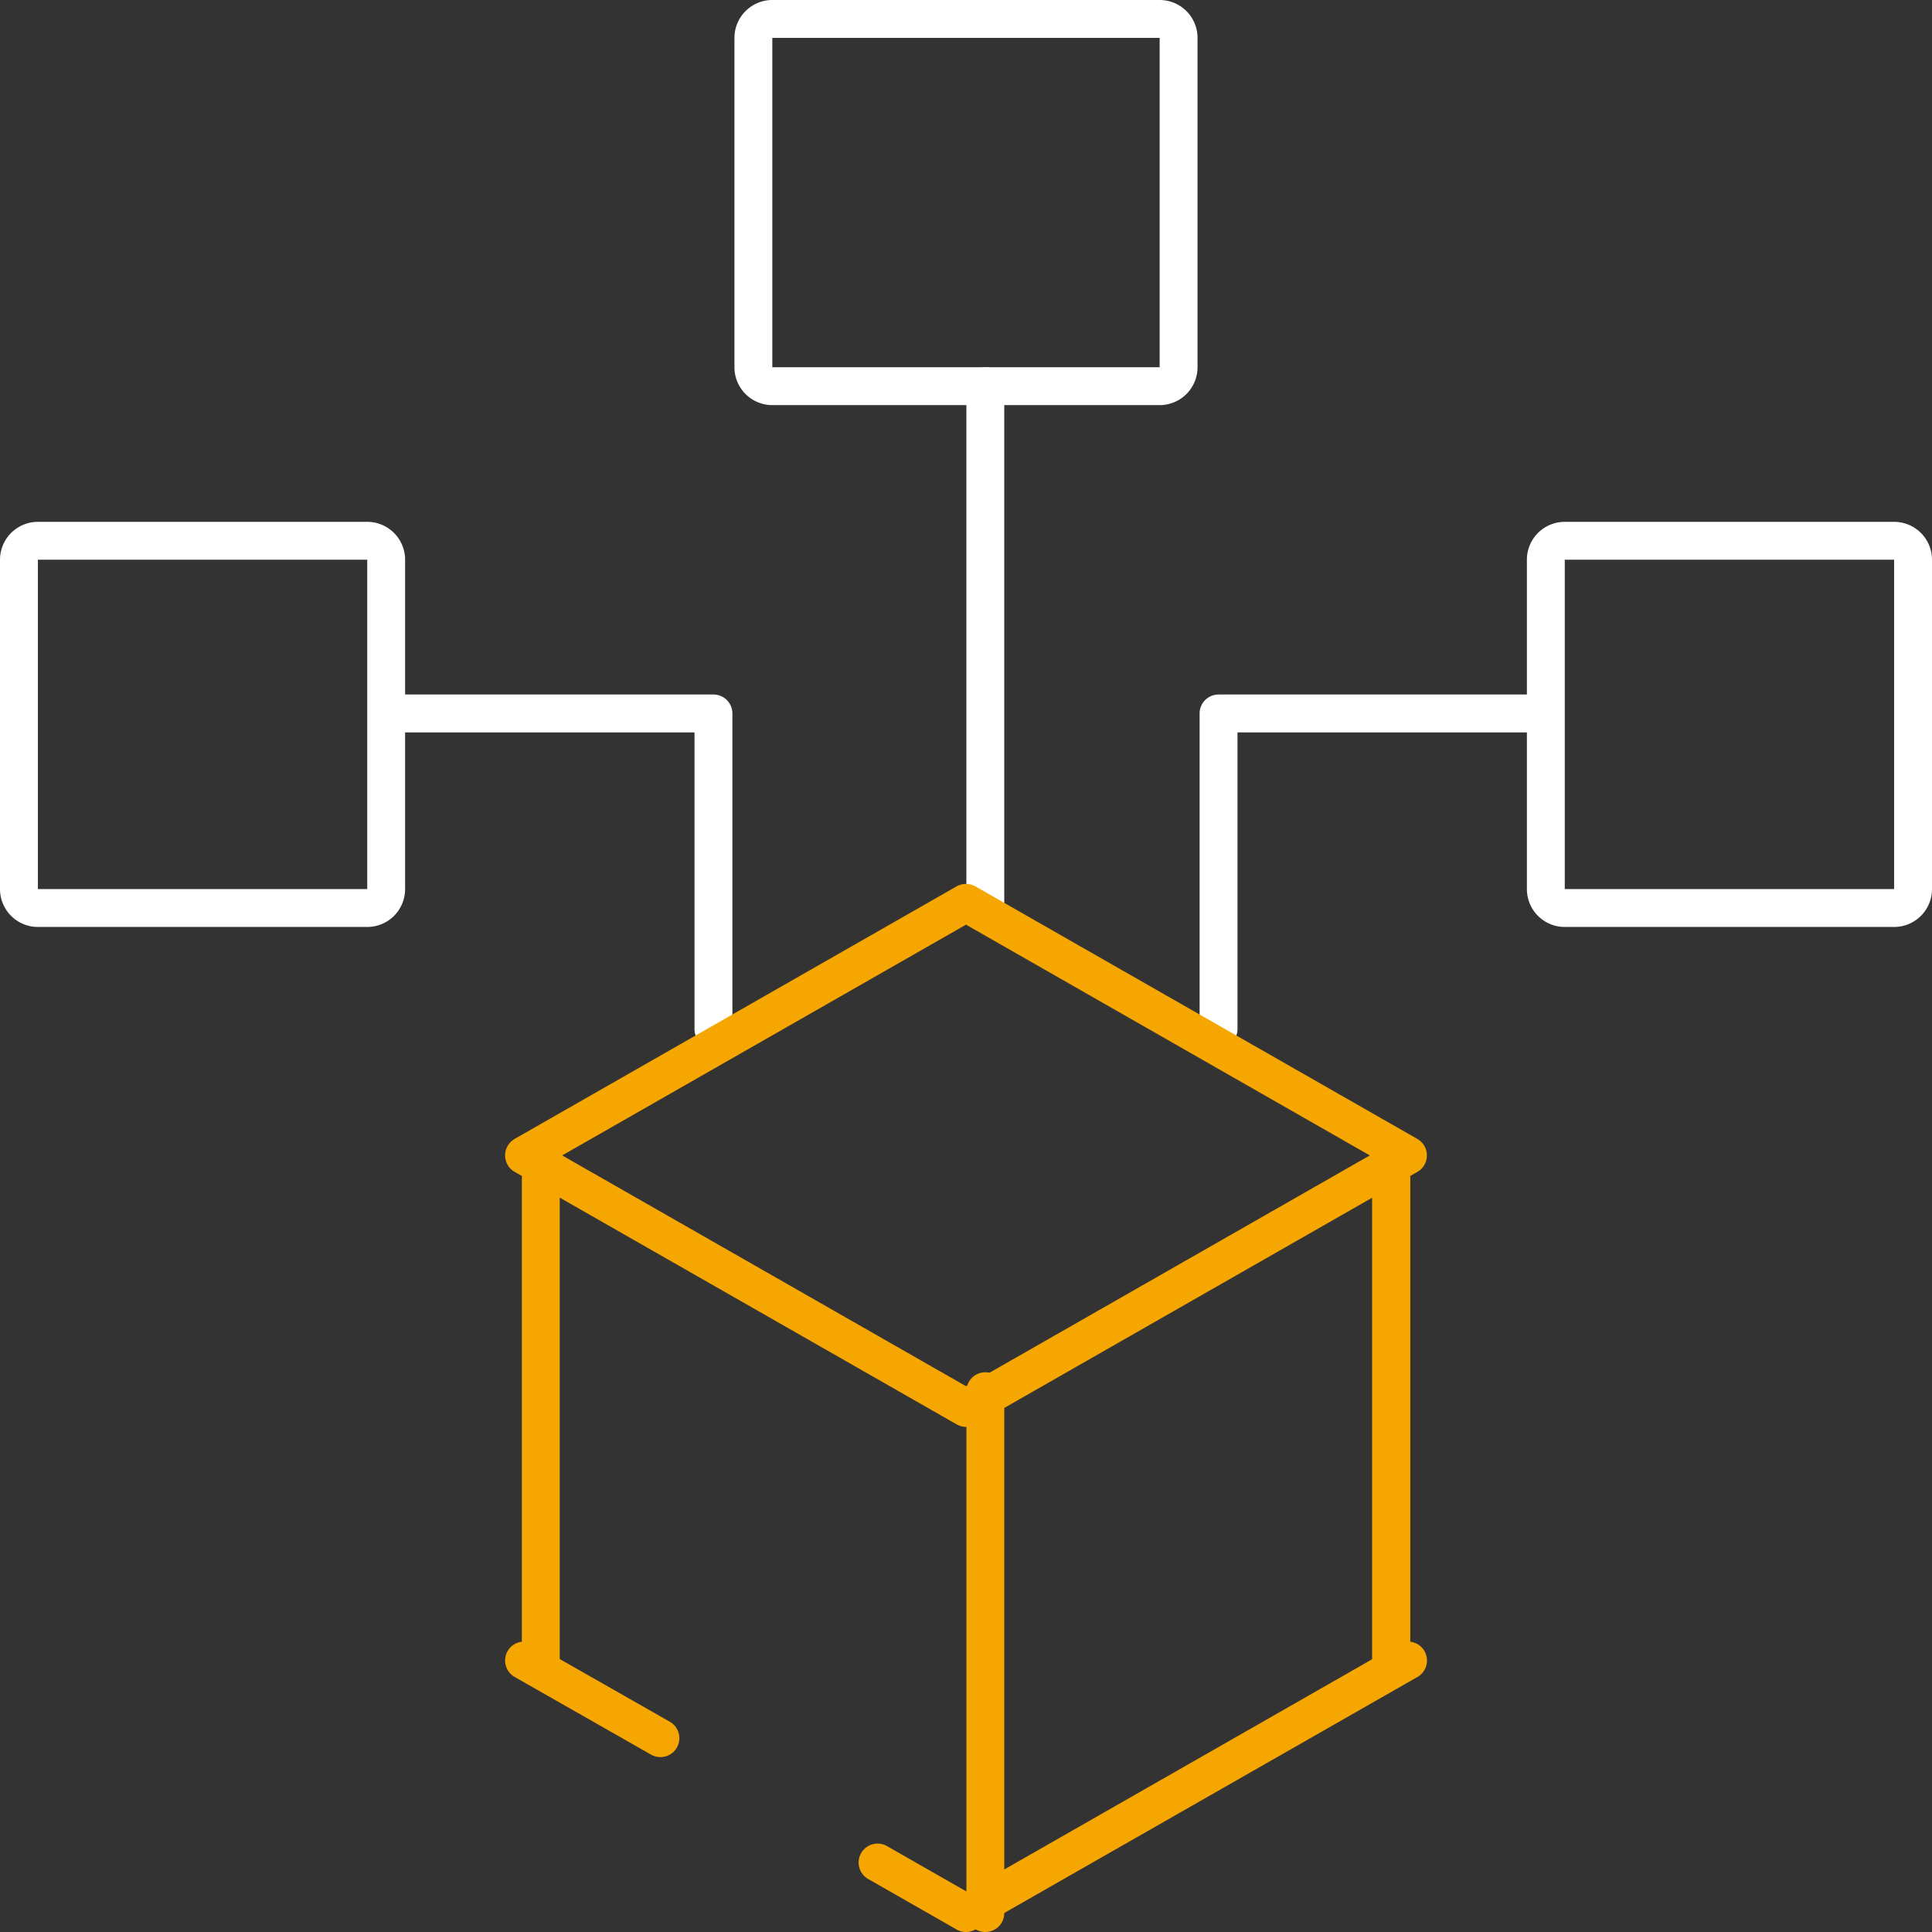
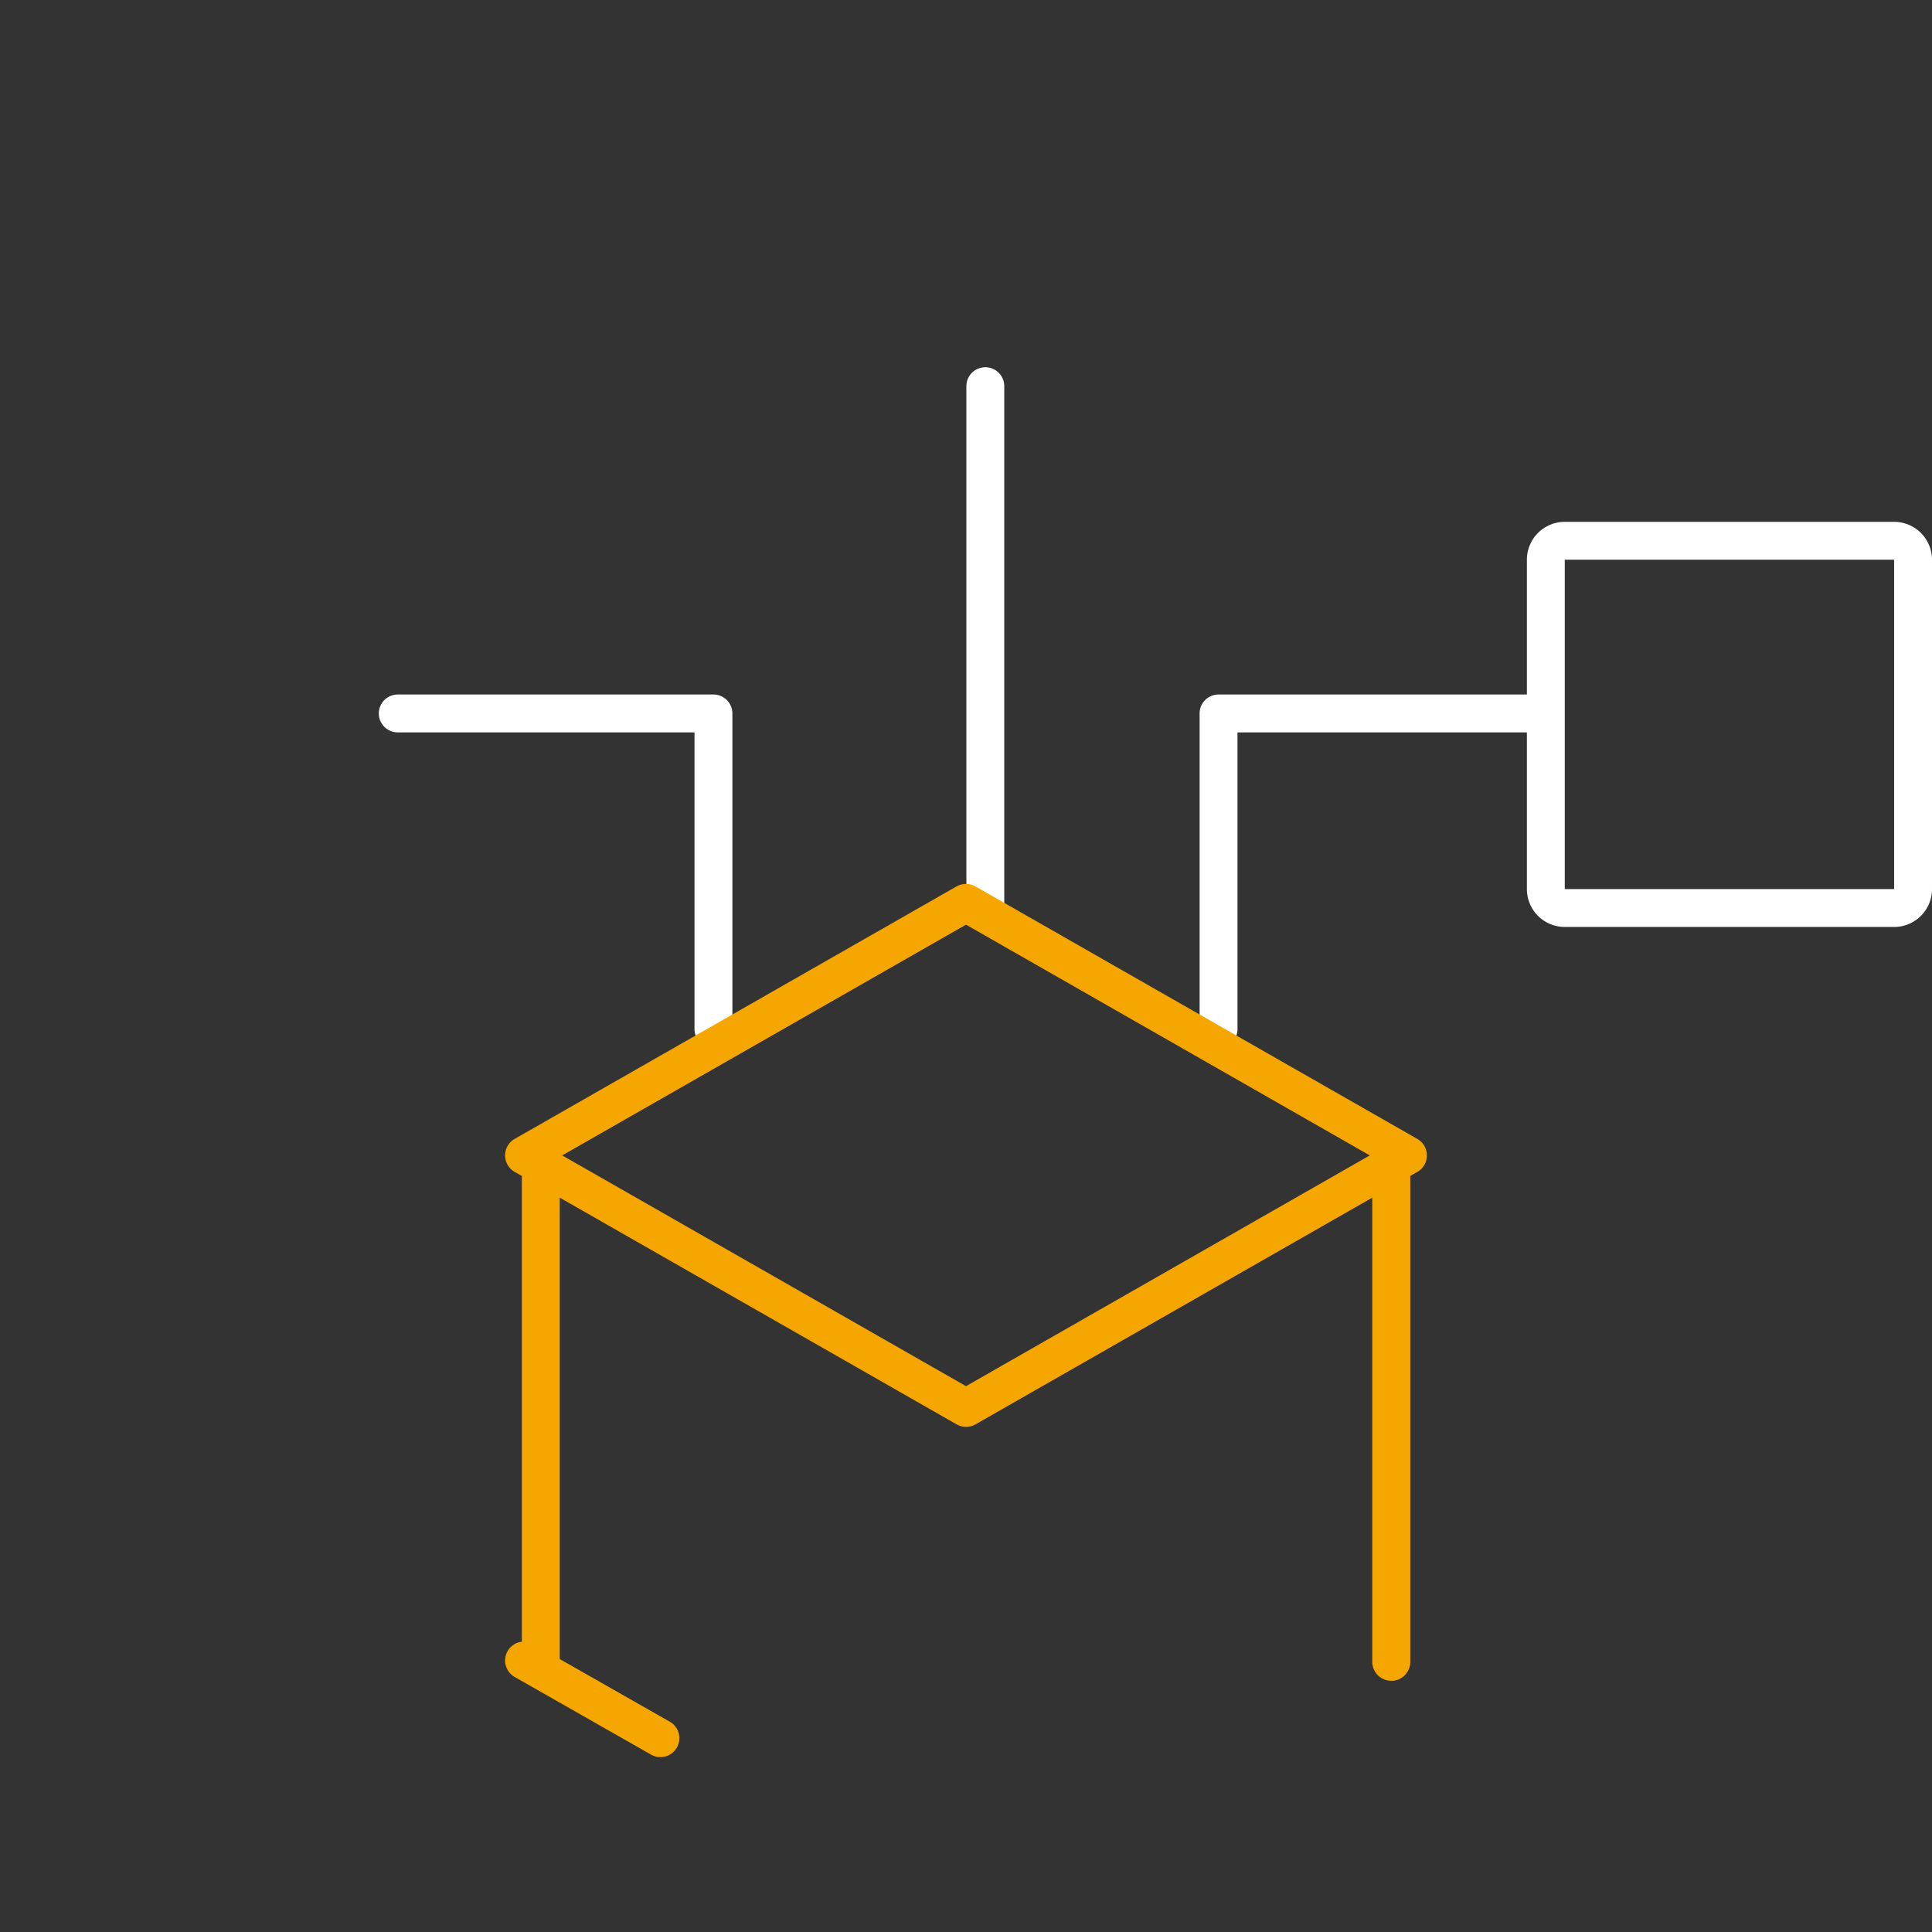
<svg xmlns="http://www.w3.org/2000/svg" width="102" height="102" viewBox="0 0 102 102">
  <rect x="0" y="0" width="102" height="102" fill="#333333" stroke="none" />
  <g transform="translate(256 64)">
    <path d="M0,28.551a1,1,0,0,1-1-1V0A1,1,0,0,1,0-1,1,1,0,0,1,1,0V27.551A1,1,0,0,1,0,28.551Z" transform="translate(-203.98 -43.612)" fill="#fff" />
    <path d="M-232.333-34.333a1,1,0,0,1-1-1V-51H-249a1,1,0,0,1-1-1,1,1,0,0,1,1-1h16.667a1,1,0,0,1,1,1v16.667A1,1,0,0,1-232.333-34.333Z" transform="translate(14 25.667)" fill="#fff" />
    <path d="M-236-34.333a1,1,0,0,1-1-1V-52a1,1,0,0,1,1-1h16.667a1,1,0,0,1,1,1,1,1,0,0,1-1,1H-235v15.667A1,1,0,0,1-236-34.333Z" transform="translate(44.333 25.667)" fill="#fff" />
    <g transform="translate(-228.333 -16.333)">
-       <path d="M0,26.51a1,1,0,0,1-1-1V0A1,1,0,0,1,0-1,1,1,0,0,1,1,0V25.51A1,1,0,0,1,0,26.51Z" transform="translate(45.782 14.558)" fill="#f5a600" />
+       <path d="M0,26.51V0A1,1,0,0,1,0-1,1,1,0,0,1,1,0V25.51A1,1,0,0,1,0,26.51Z" transform="translate(45.782 14.558)" fill="#f5a600" />
      <path d="M-223.667-50a1,1,0,0,1,.5.132l23.333,13.333a1,1,0,0,1,.5.868,1,1,0,0,1-.5.868l-23.333,13.333a1,1,0,0,1-.992,0L-247.5-34.8a1,1,0,0,1-.5-.868,1,1,0,0,1,.5-.868l23.333-13.333A1,1,0,0,1-223.667-50Zm21.318,14.333-21.318-12.182-21.318,12.182,21.318,12.182Z" transform="translate(247 49)" fill="#f5a600" />
-       <path d="M-236.733-22.667a1,1,0,0,1-.5-.132l-4.667-2.667a1,1,0,0,1-.372-1.364A1,1,0,0,1-240.9-27.2l4.171,2.383,22.837-13.05a1,1,0,0,1,1.364.372,1,1,0,0,1-.372,1.364L-236.237-22.8A1,1,0,0,1-236.733-22.667Z" transform="translate(260.067 77)" fill="#f5a600" />
      <path d="M7.2,5.1a1,1,0,0,1-.494-.131l-7.2-4.1A1,1,0,0,1-.869-.495,1,1,0,0,1,.495-.869l7.2,4.1A1,1,0,0,1,7.2,5.1Z" transform="translate(0 40)" fill="#f5a600" />
      <path d="M0,26.51a1,1,0,0,1-1-1V0A1,1,0,0,1,0-1,1,1,0,0,1,1,0V25.51A1,1,0,0,1,0,26.51Z" transform="translate(0.884 14.558)" fill="#f5a600" />
      <path d="M0,26.51a1,1,0,0,1-1-1V0A1,1,0,0,1,0-1,1,1,0,0,1,1,0V25.51A1,1,0,0,1,0,26.51Z" transform="translate(45.782 14.558)" fill="#f5a600" />
-       <path d="M0,28.551a1,1,0,0,1-1-1V0A1,1,0,0,1,0-1,1,1,0,0,1,1,0V27.551A1,1,0,0,1,0,28.551Z" transform="translate(24.354 25.782)" fill="#f5a600" />
    </g>
-     <path d="M1-1H21.449a2,2,0,0,1,2,2V18.388a2,2,0,0,1-2,2H1a2,2,0,0,1-2-2V1A2,2,0,0,1,1-1ZM21.449,18.388V1H1V18.388Z" transform="translate(-216.225 -63)" fill="#fff" />
-     <path d="M1-1H18.388a2,2,0,0,1,2,2V18.388a2,2,0,0,1-2,2H1a2,2,0,0,1-2-2V1A2,2,0,0,1,1-1ZM18.388,18.388V1H1V18.388Z" transform="translate(-255 -35.449)" fill="#fff" />
    <path d="M1-1H18.388a2,2,0,0,1,2,2V18.388a2,2,0,0,1-2,2H1a2,2,0,0,1-2-2V1A2,2,0,0,1,1-1ZM18.388,18.388V1H1V18.388Z" transform="translate(-174.388 -35.449)" fill="#fff" />
  </g>
</svg>